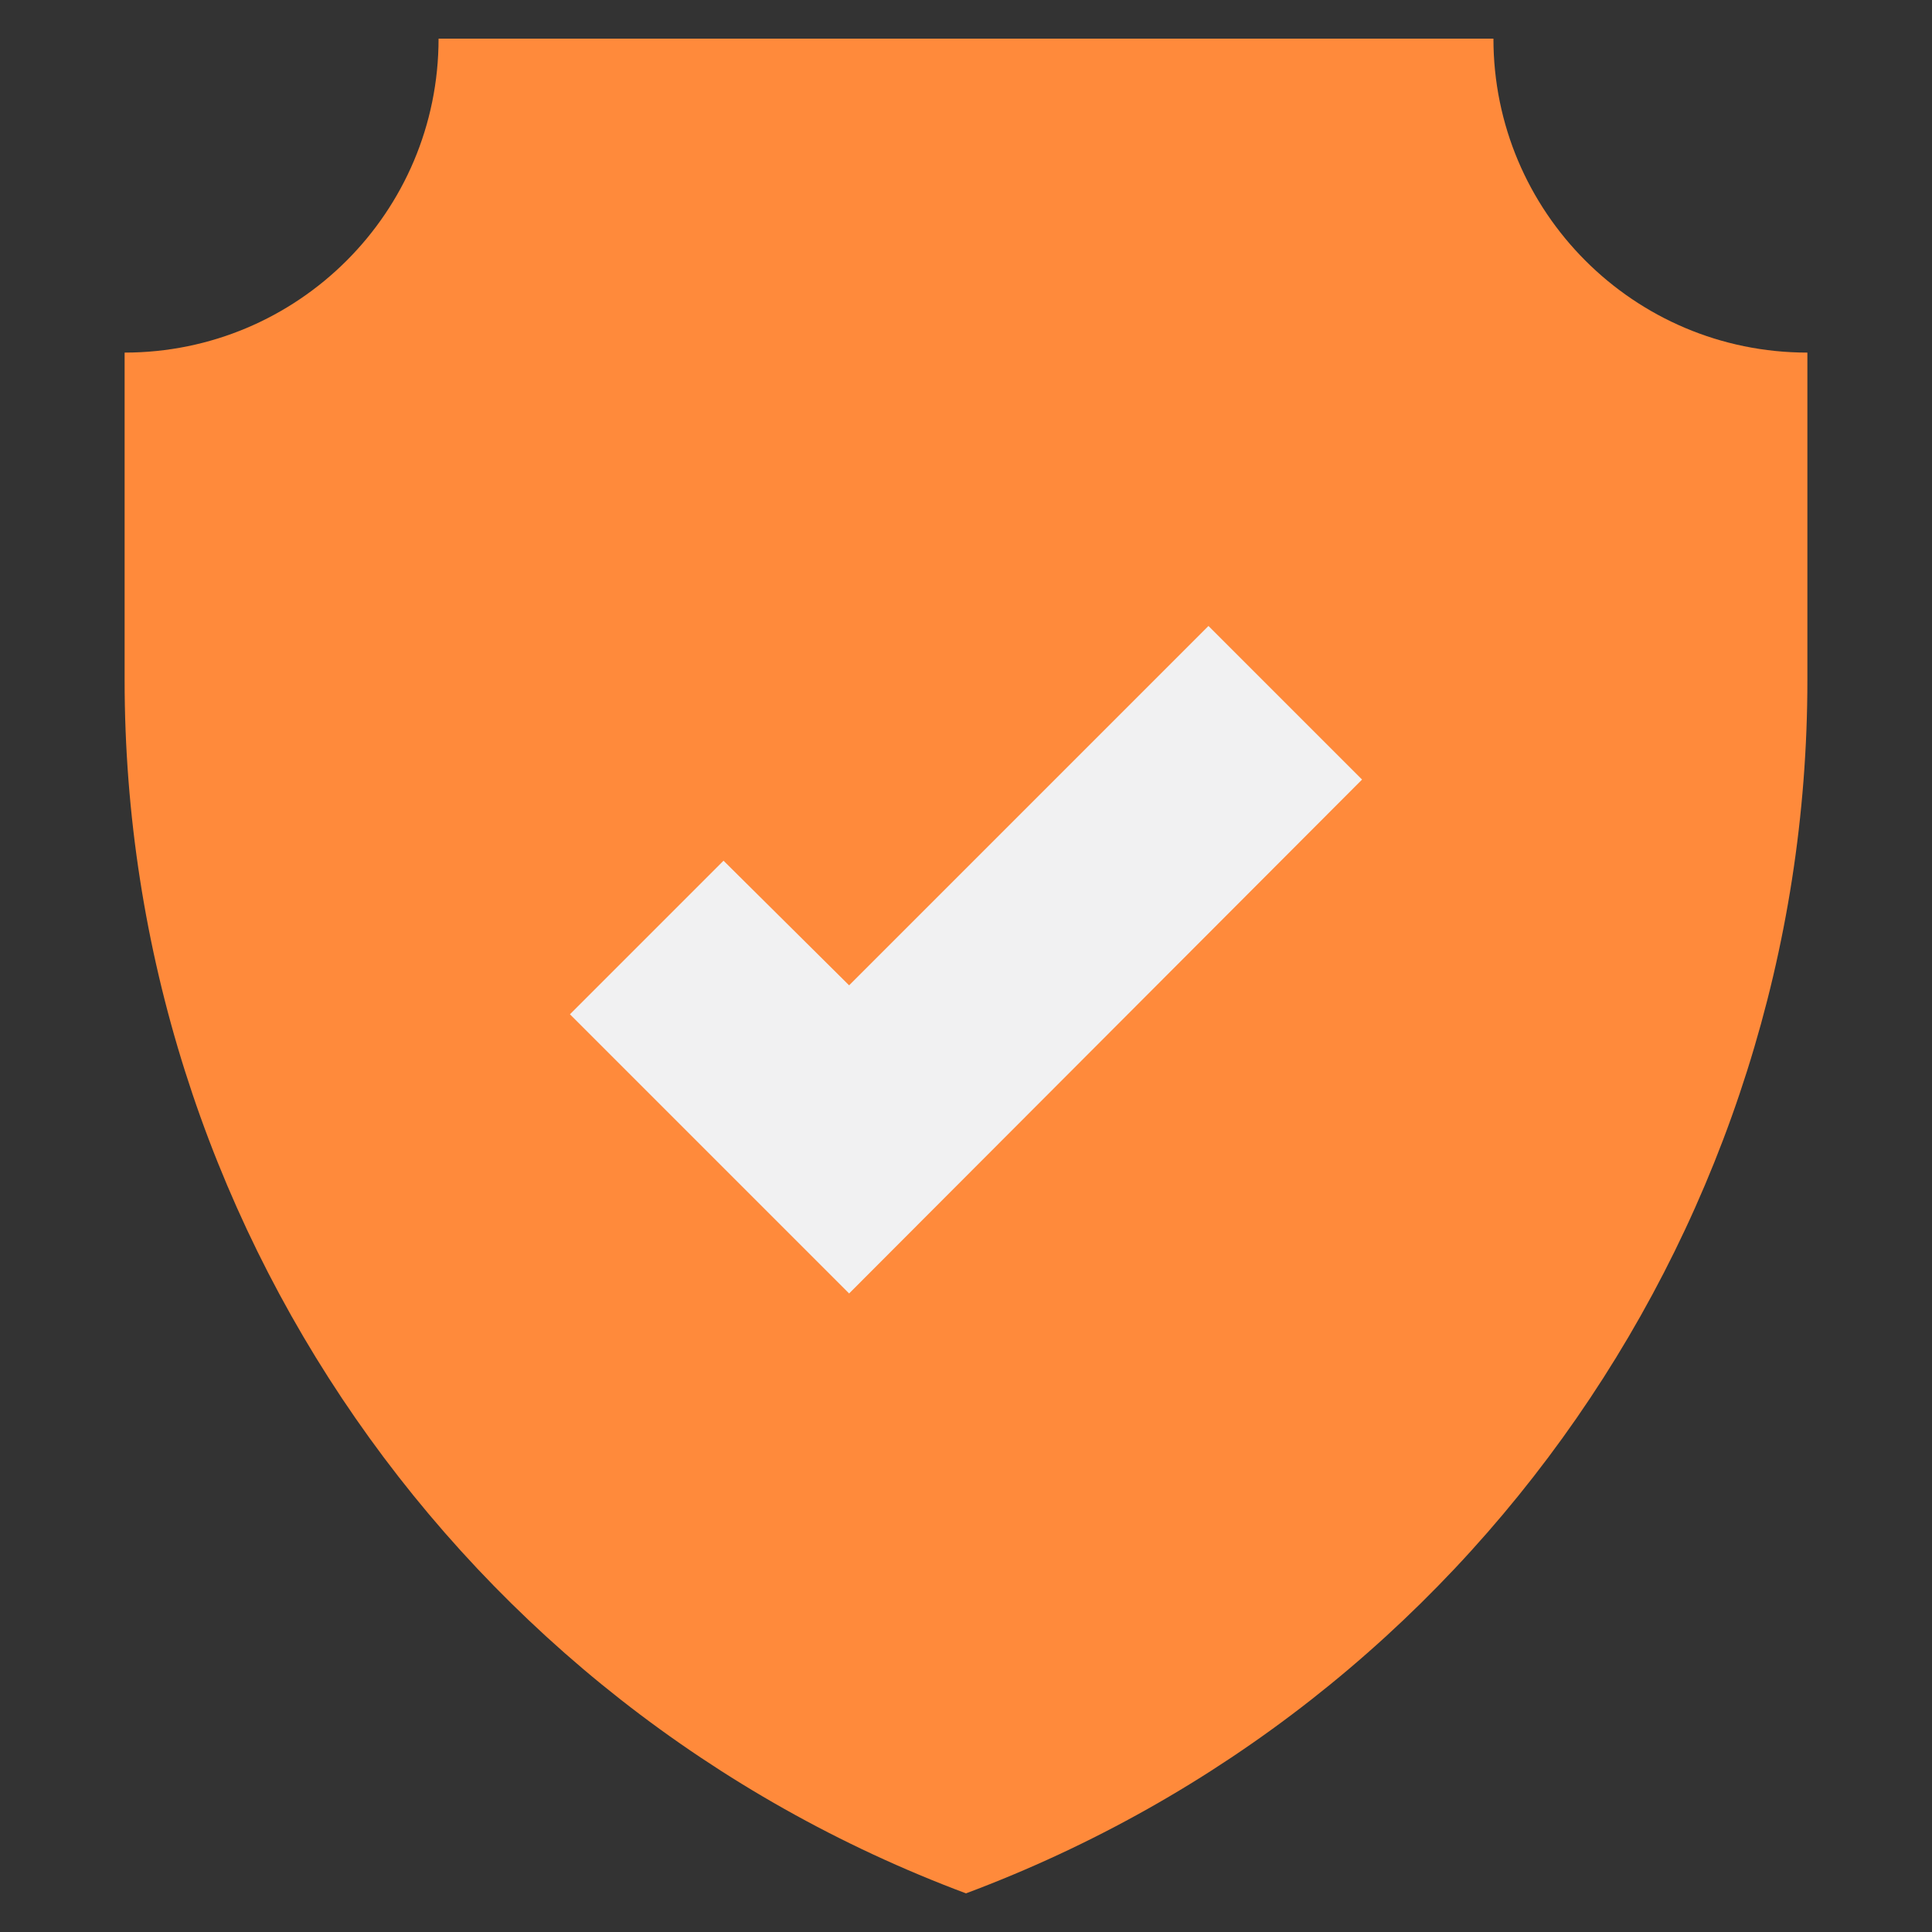
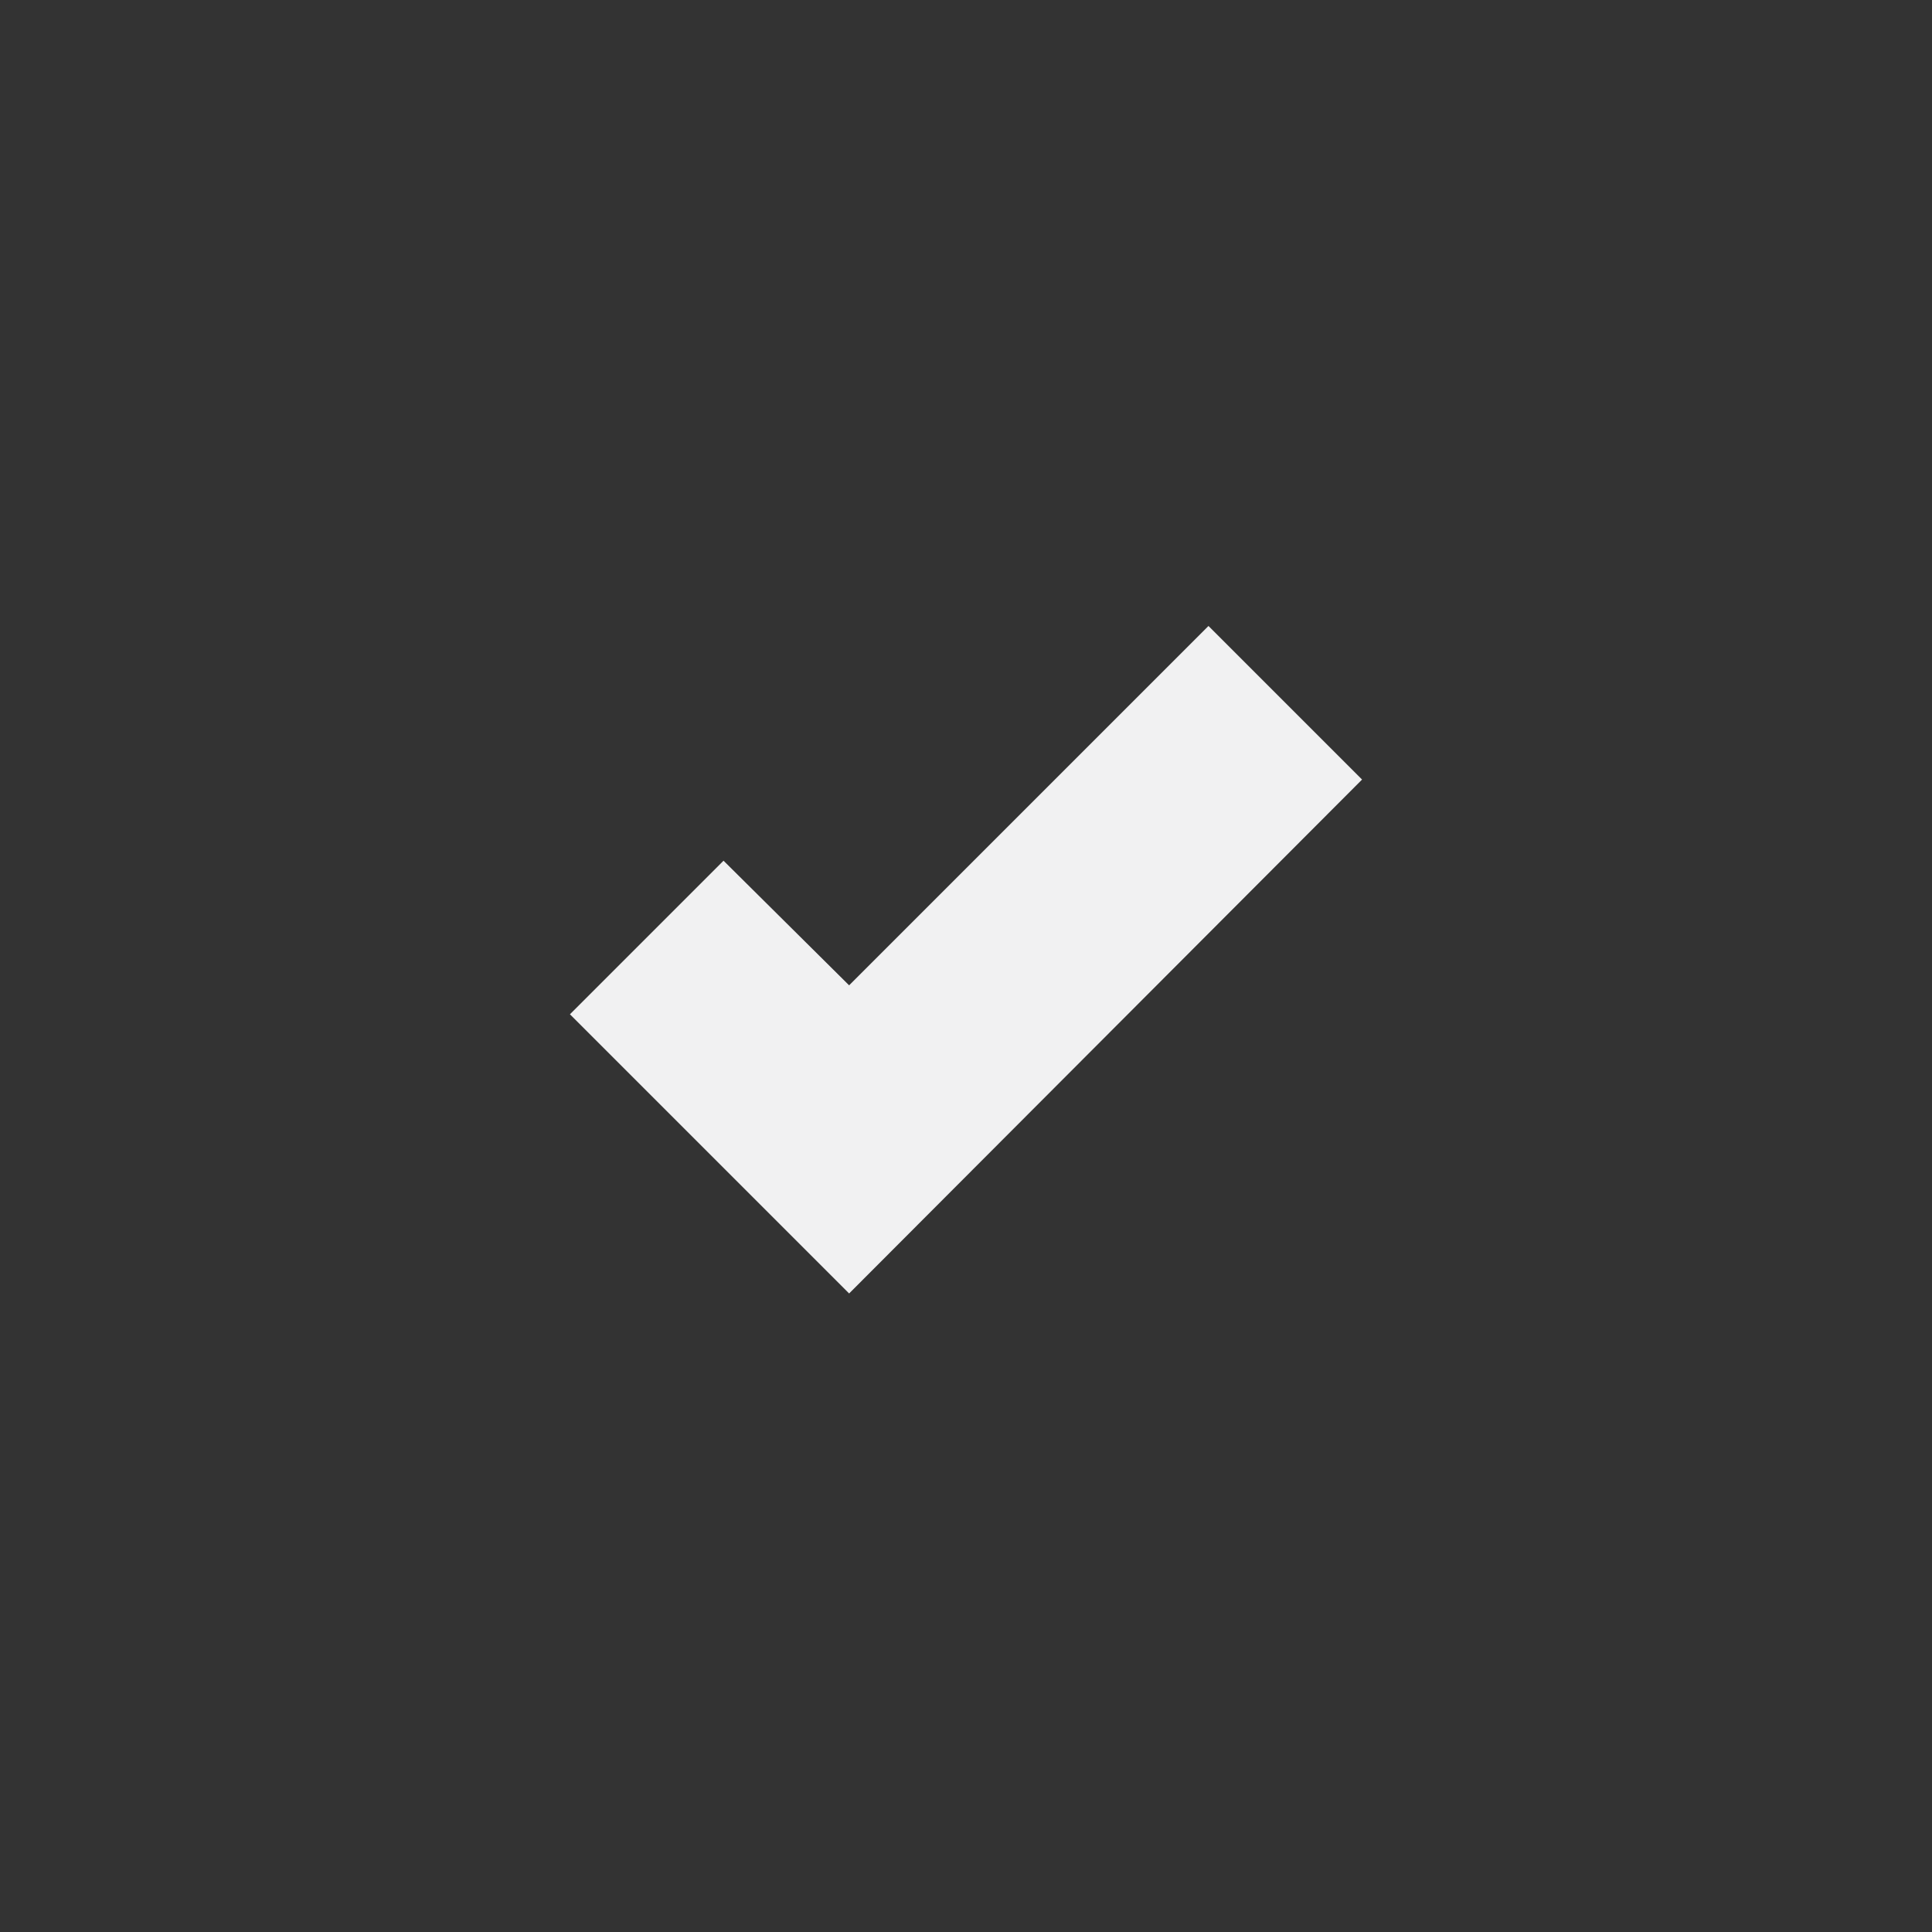
<svg xmlns="http://www.w3.org/2000/svg" version="1.1" id="Layer_1" x="0px" y="0px" viewBox="0 0 200 200" style="enable-background:new 0 0 200 200;" xml:space="preserve">
  <rect x="0" y="0" width="200" height="200" fill="#333333" stroke="none" />
  <style type="text/css">
	.st0{fill:#FF8A3B;}
	.st1{fill:#F1F1F2;}
</style>
  <g>
-     <path class="st0" d="M100,196L100,196c52.4-19.6,87.1-69.7,87.1-125.6V36.5c-18,0-32.5-14.6-32.5-32.5H100H45.4   c0,18-14.6,32.5-32.5,32.5v33.9C12.9,126.3,47.6,176.4,100,196L100,196z" />
    <polygon class="st1" points="87.9,133.9 59,105 74.9,89.1 87.9,102 125.1,64.8 141,80.7  " />
  </g>
</svg>